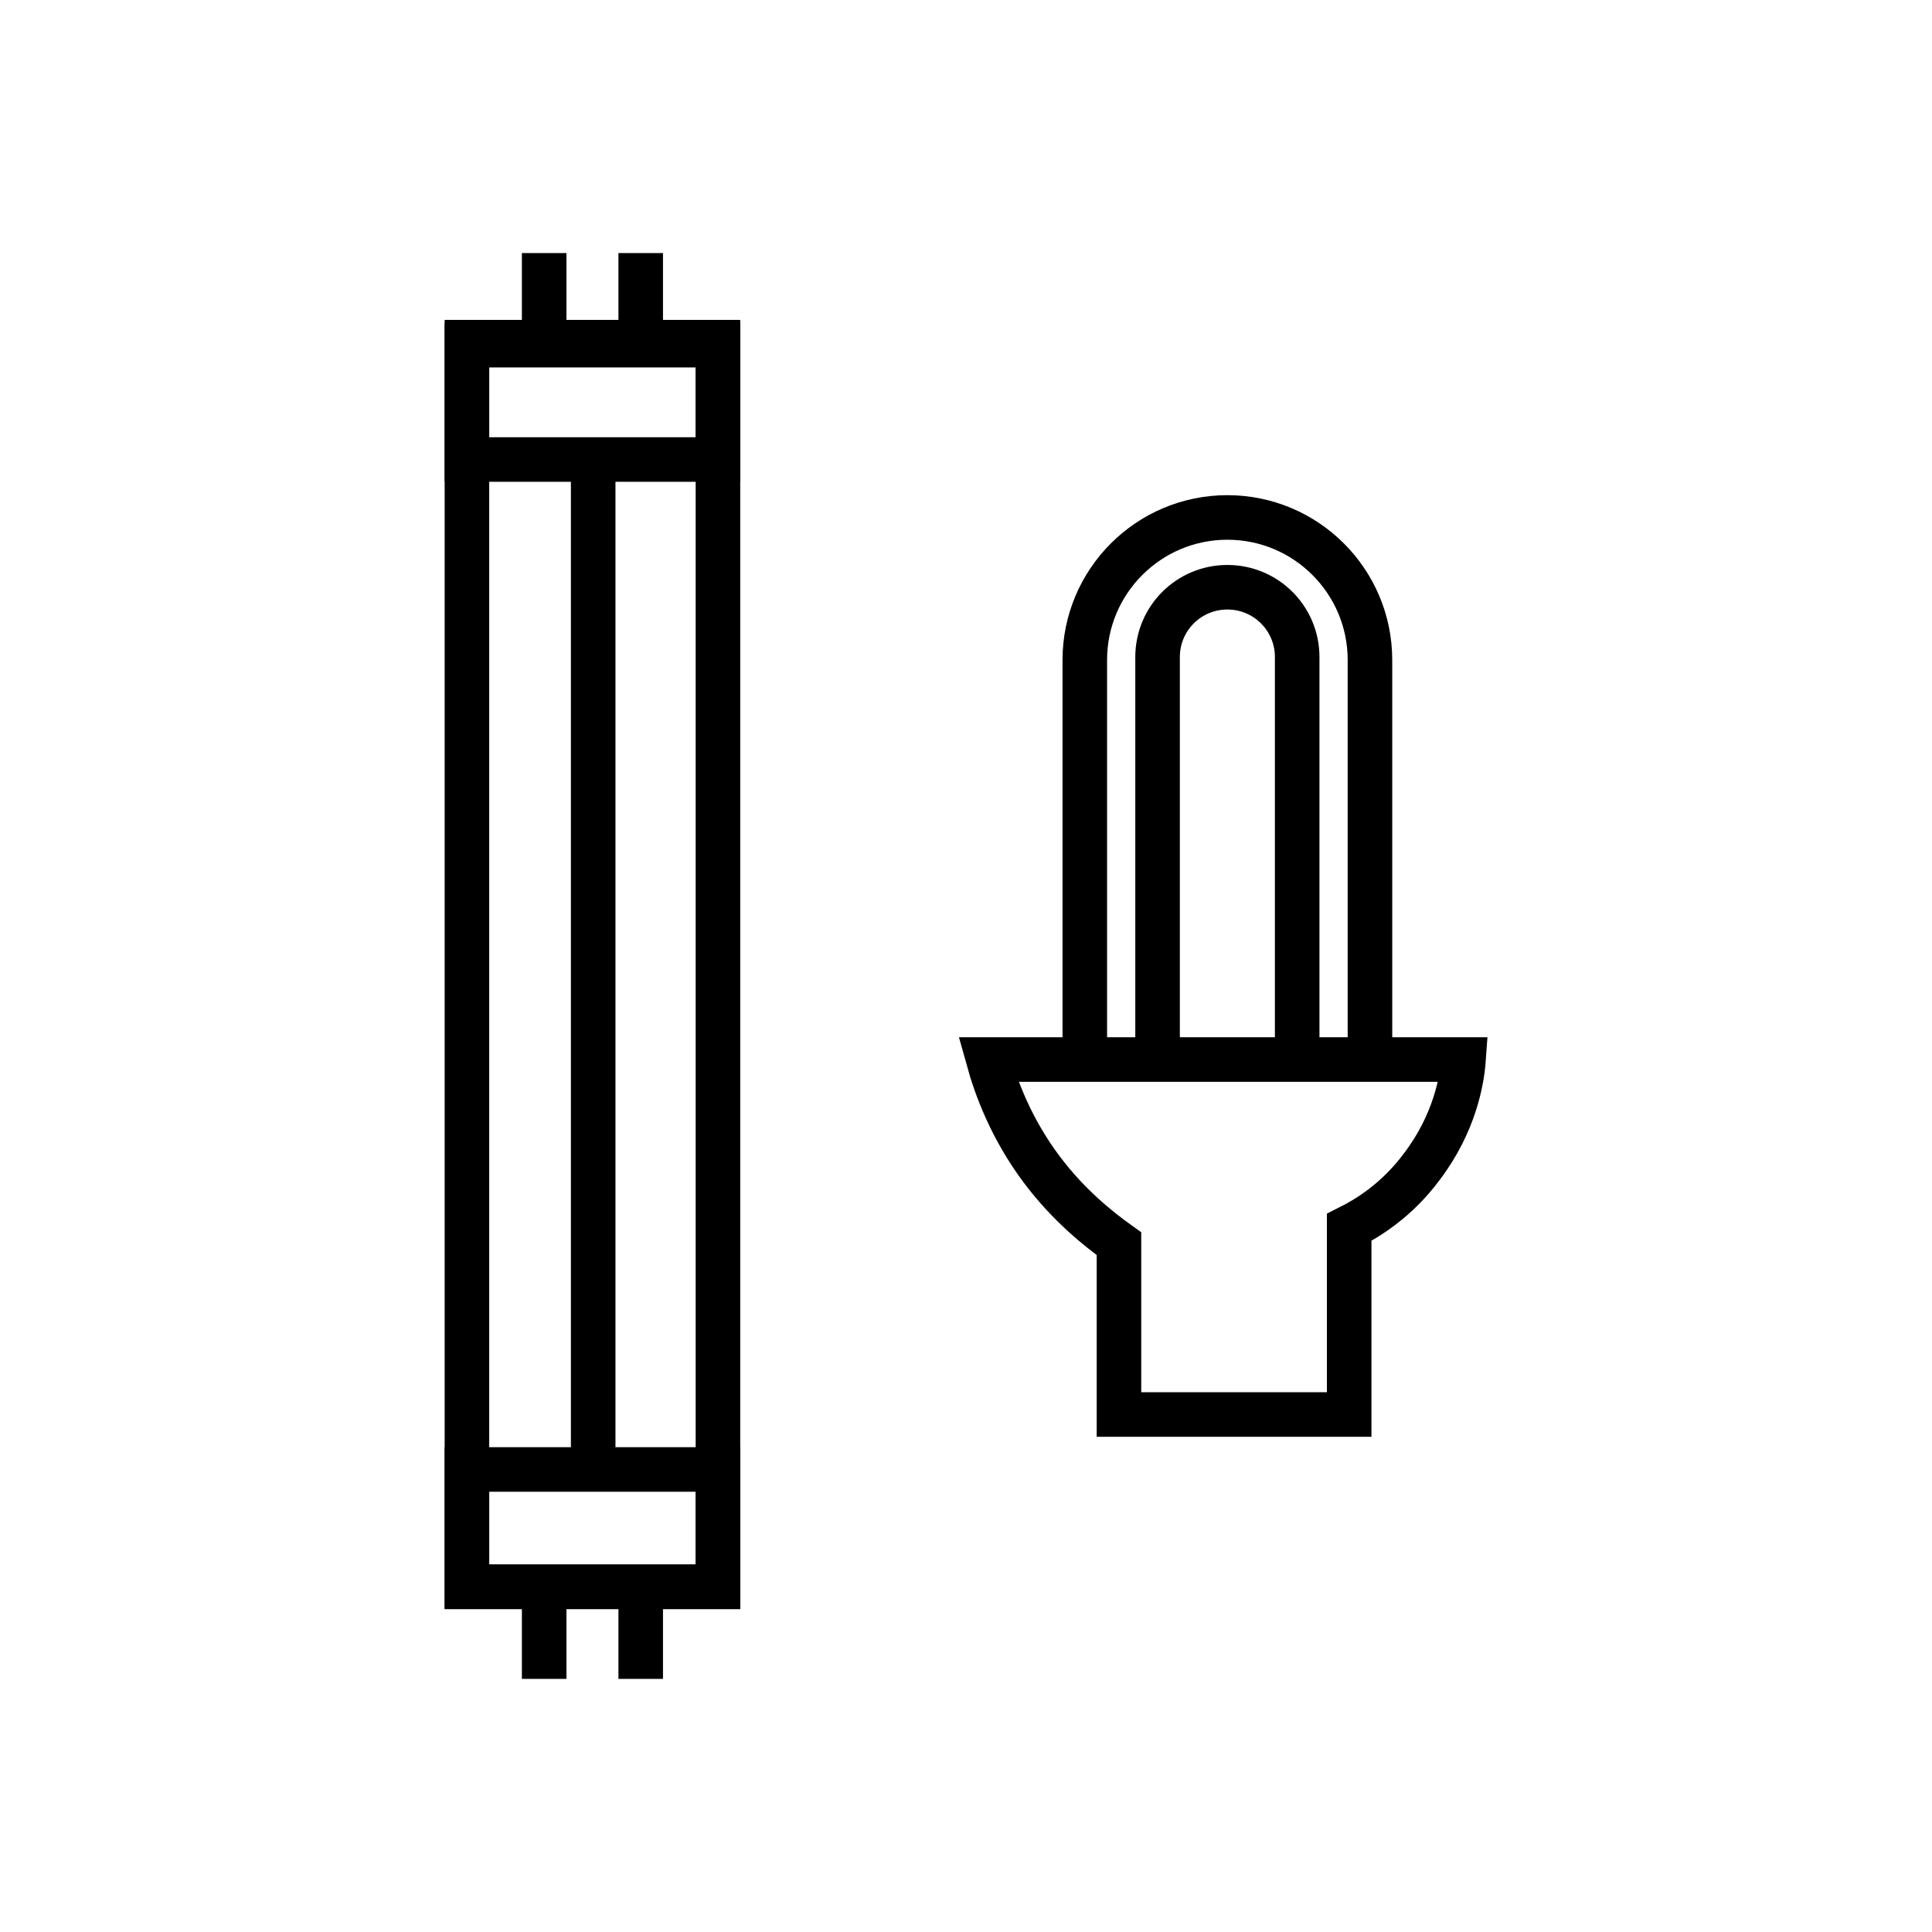
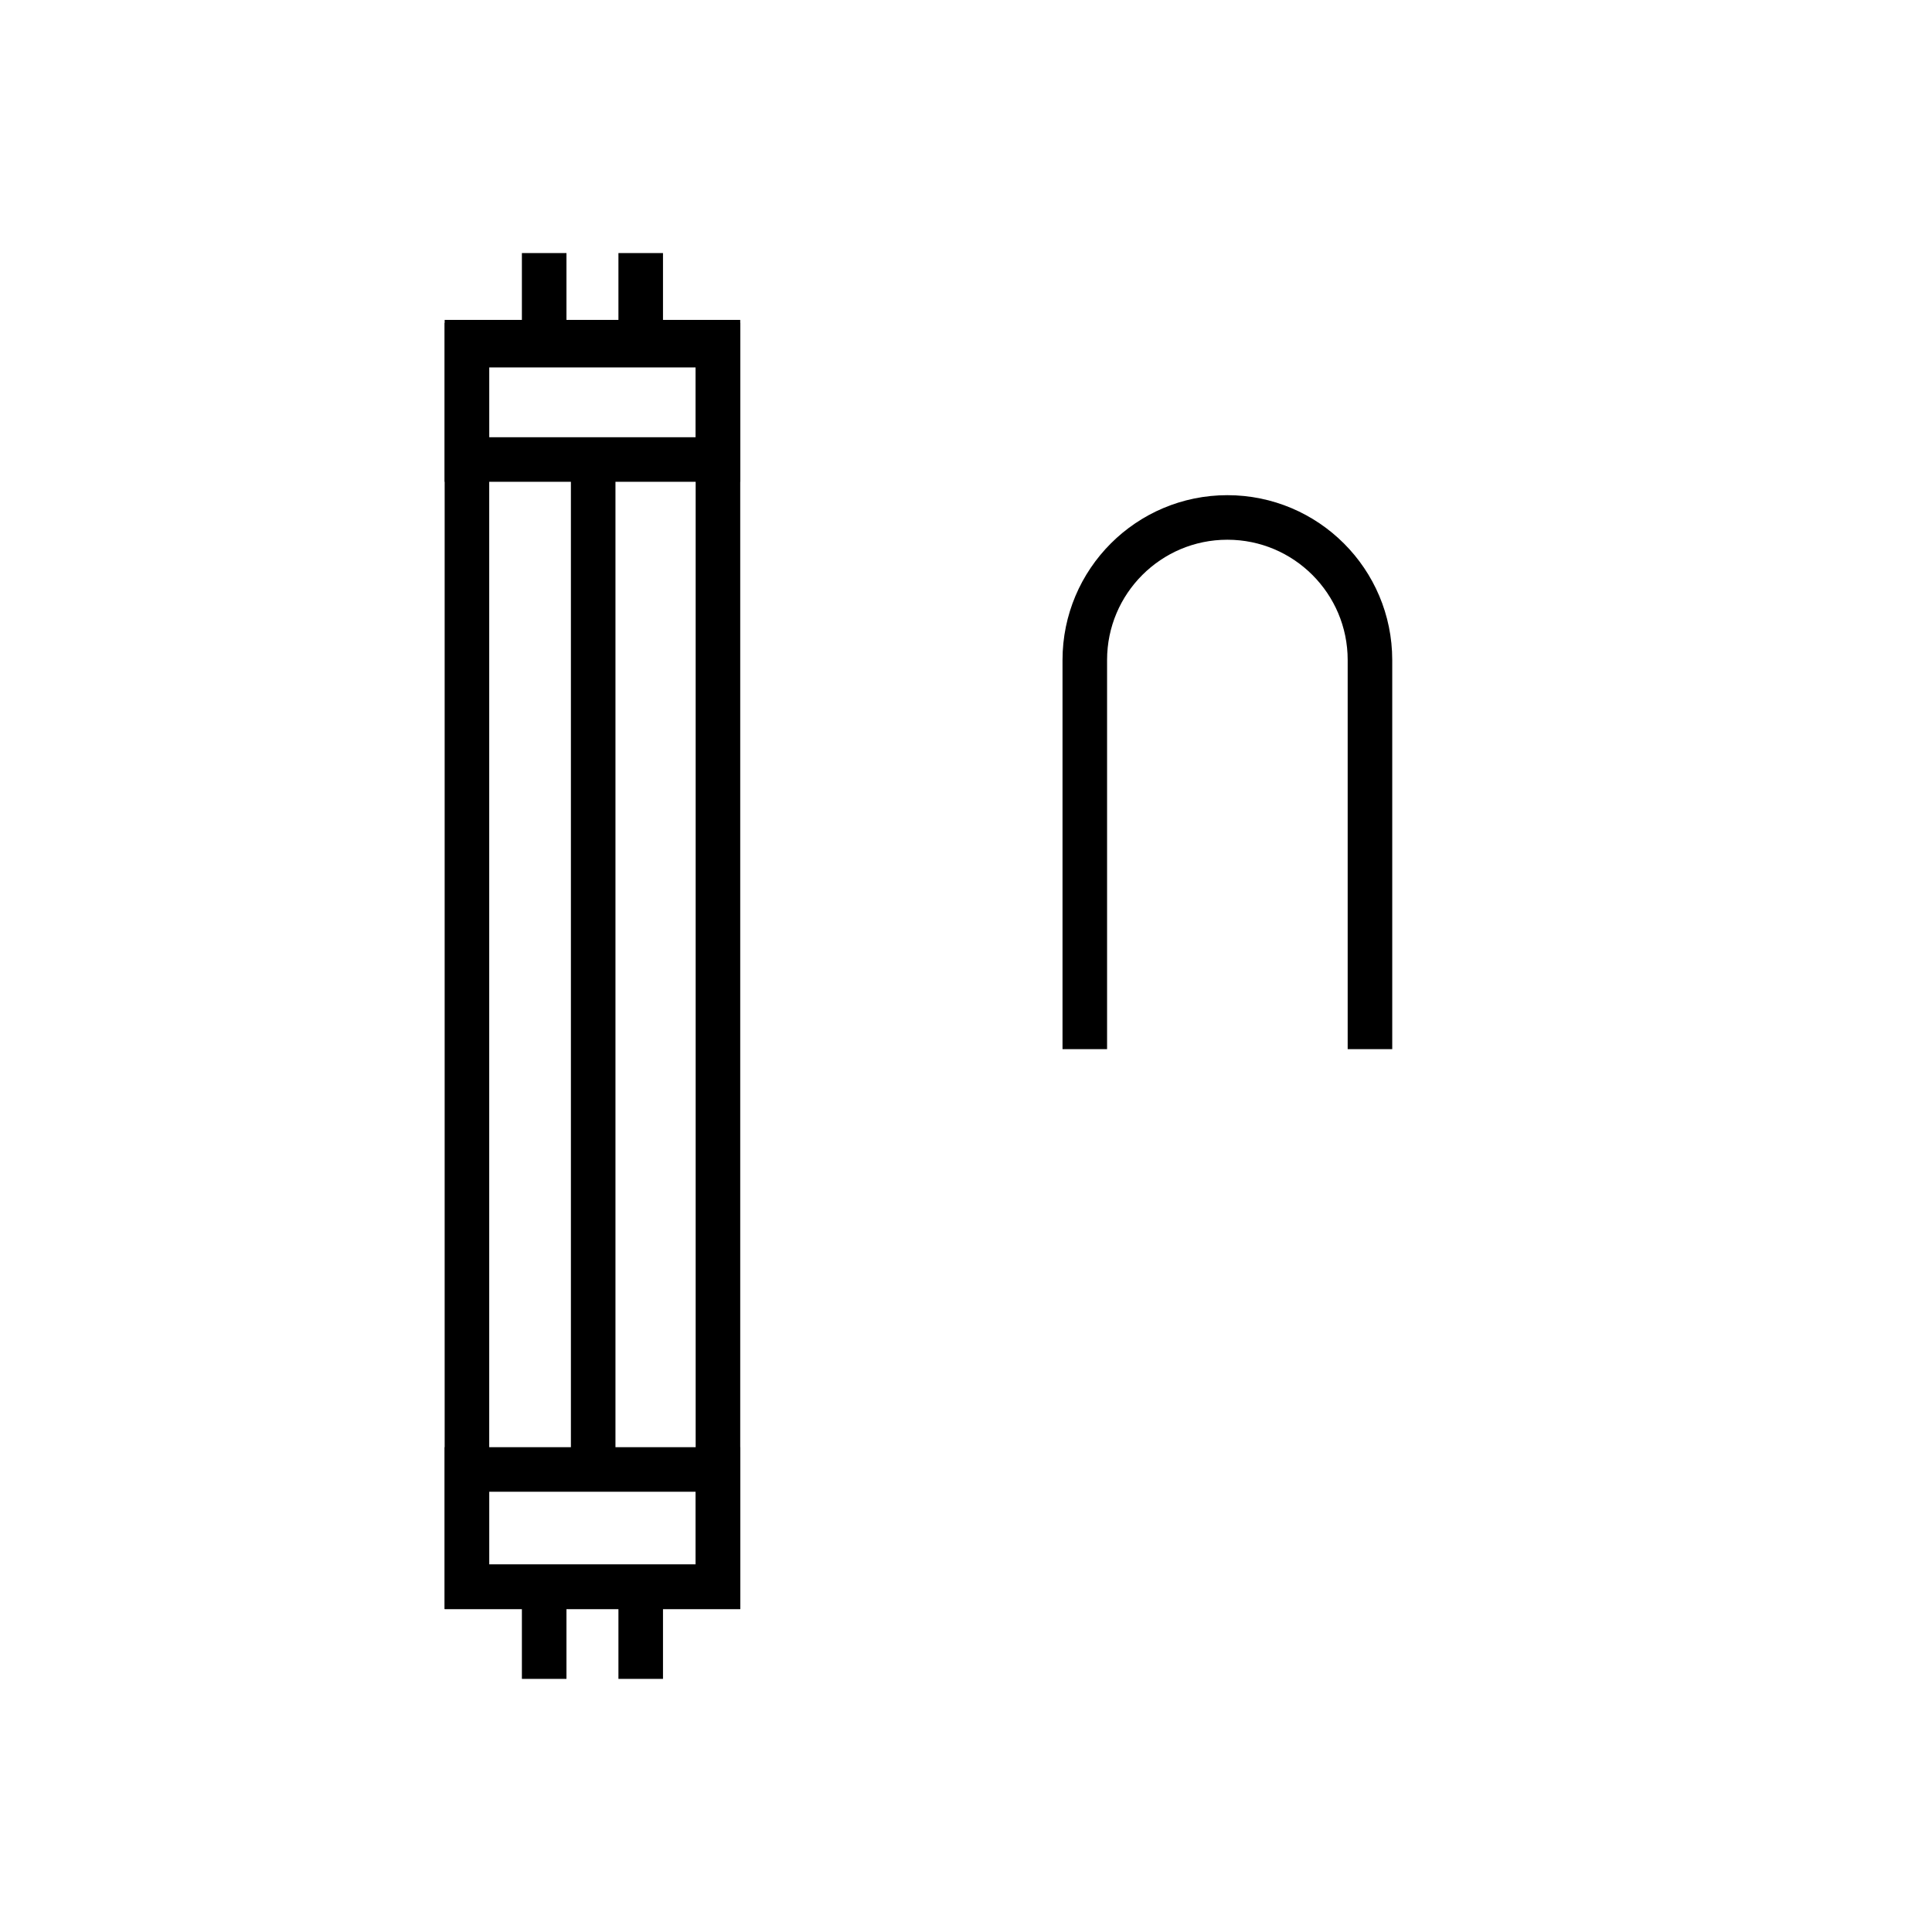
<svg xmlns="http://www.w3.org/2000/svg" width="800px" height="800px" version="1.1" viewBox="144 144 512 512">
  <defs>
    <clipPath id="c">
-       <path d="m238 257h413.9v394.9h-413.9z" />
-     </clipPath>
+       </clipPath>
    <clipPath id="b">
-       <path d="m283 148.09h368.9v441.91h-368.9z" />
-     </clipPath>
+       </clipPath>
    <clipPath id="a">
      <path d="m264 148.09h387.9v441.91h-387.9z" />
    </clipPath>
  </defs>
  <g clip-path="url(#c)">
-     <path transform="matrix(3.936 0 0 3.936 148.09 148.09)" d="m89.8 94.2v-12.6c1.2-0.6 3.2-1.8 4.9-4.1 2.2-2.9 2.7-5.8 2.8-7.2h-32c0.5 1.8 1.5 4.6 3.6 7.4 1.8 2.4 3.8 3.999 5.2 5v11.5z" fill="none" stroke="#000000" stroke-miterlimit="10" stroke-width="3" />
+     <path transform="matrix(3.936 0 0 3.936 148.09 148.09)" d="m89.8 94.2v-12.6c1.2-0.6 3.2-1.8 4.9-4.1 2.2-2.9 2.7-5.8 2.8-7.2h-32c0.5 1.8 1.5 4.6 3.6 7.4 1.8 2.4 3.8 3.999 5.2 5v11.5" fill="none" stroke="#000000" stroke-miterlimit="10" stroke-width="3" />
  </g>
  <g clip-path="url(#b)">
    <path transform="matrix(3.936 0 0 3.936 148.09 148.09)" d="m76.9 69.6v-26.4c0-2.6 2.1-4.7 4.7-4.7s4.7 2.1 4.7 4.7v26.6" fill="none" stroke="#000000" stroke-miterlimit="10" stroke-width="3" />
  </g>
  <g clip-path="url(#a)">
    <path transform="matrix(3.936 0 0 3.936 148.09 148.09)" d="m72 69.6v-26.199c0-5.3 4.3-9.6 9.6-9.6 5.3 0 9.6 4.3 9.6 9.6v26.2" fill="none" stroke="#000000" stroke-miterlimit="10" stroke-width="3" />
  </g>
  <path transform="matrix(3.936 0 0 3.936 148.09 148.09)" d="m30.4 22.2h16.9v83.6h-16.9z" fill="none" stroke="#000000" stroke-miterlimit="10" stroke-width="3" />
  <path transform="matrix(3.936 0 0 3.936 148.09 148.09)" d="m30.4 97.9h16.9v7.9h-16.9z" fill="none" stroke="#000000" stroke-miterlimit="10" stroke-width="3" />
  <path transform="matrix(3.936 0 0 3.936 148.09 148.09)" d="m30.4 22h16.9v7.9h-16.9z" fill="none" stroke="#000000" stroke-miterlimit="10" stroke-width="3" />
  <path transform="matrix(3.936 0 0 3.936 148.09 148.09)" d="m38.9 30v67.799" fill="none" stroke="#000000" stroke-miterlimit="10" stroke-width="3" />
  <path transform="matrix(3.936 0 0 3.936 148.09 148.09)" d="m42.1 105.8v6.2" fill="none" stroke="#000000" stroke-miterlimit="10" stroke-width="3" />
  <path transform="matrix(3.936 0 0 3.936 148.09 148.09)" d="m35.6 105.8v6.2" fill="none" stroke="#000000" stroke-miterlimit="10" stroke-width="3" />
  <path transform="matrix(3.936 0 0 3.936 148.09 148.09)" d="m42.1 16v6.2" fill="none" stroke="#000000" stroke-miterlimit="10" stroke-width="3" />
  <path transform="matrix(3.936 0 0 3.936 148.09 148.09)" d="m35.6 16v6.2" fill="none" stroke="#000000" stroke-miterlimit="10" stroke-width="3" />
</svg>